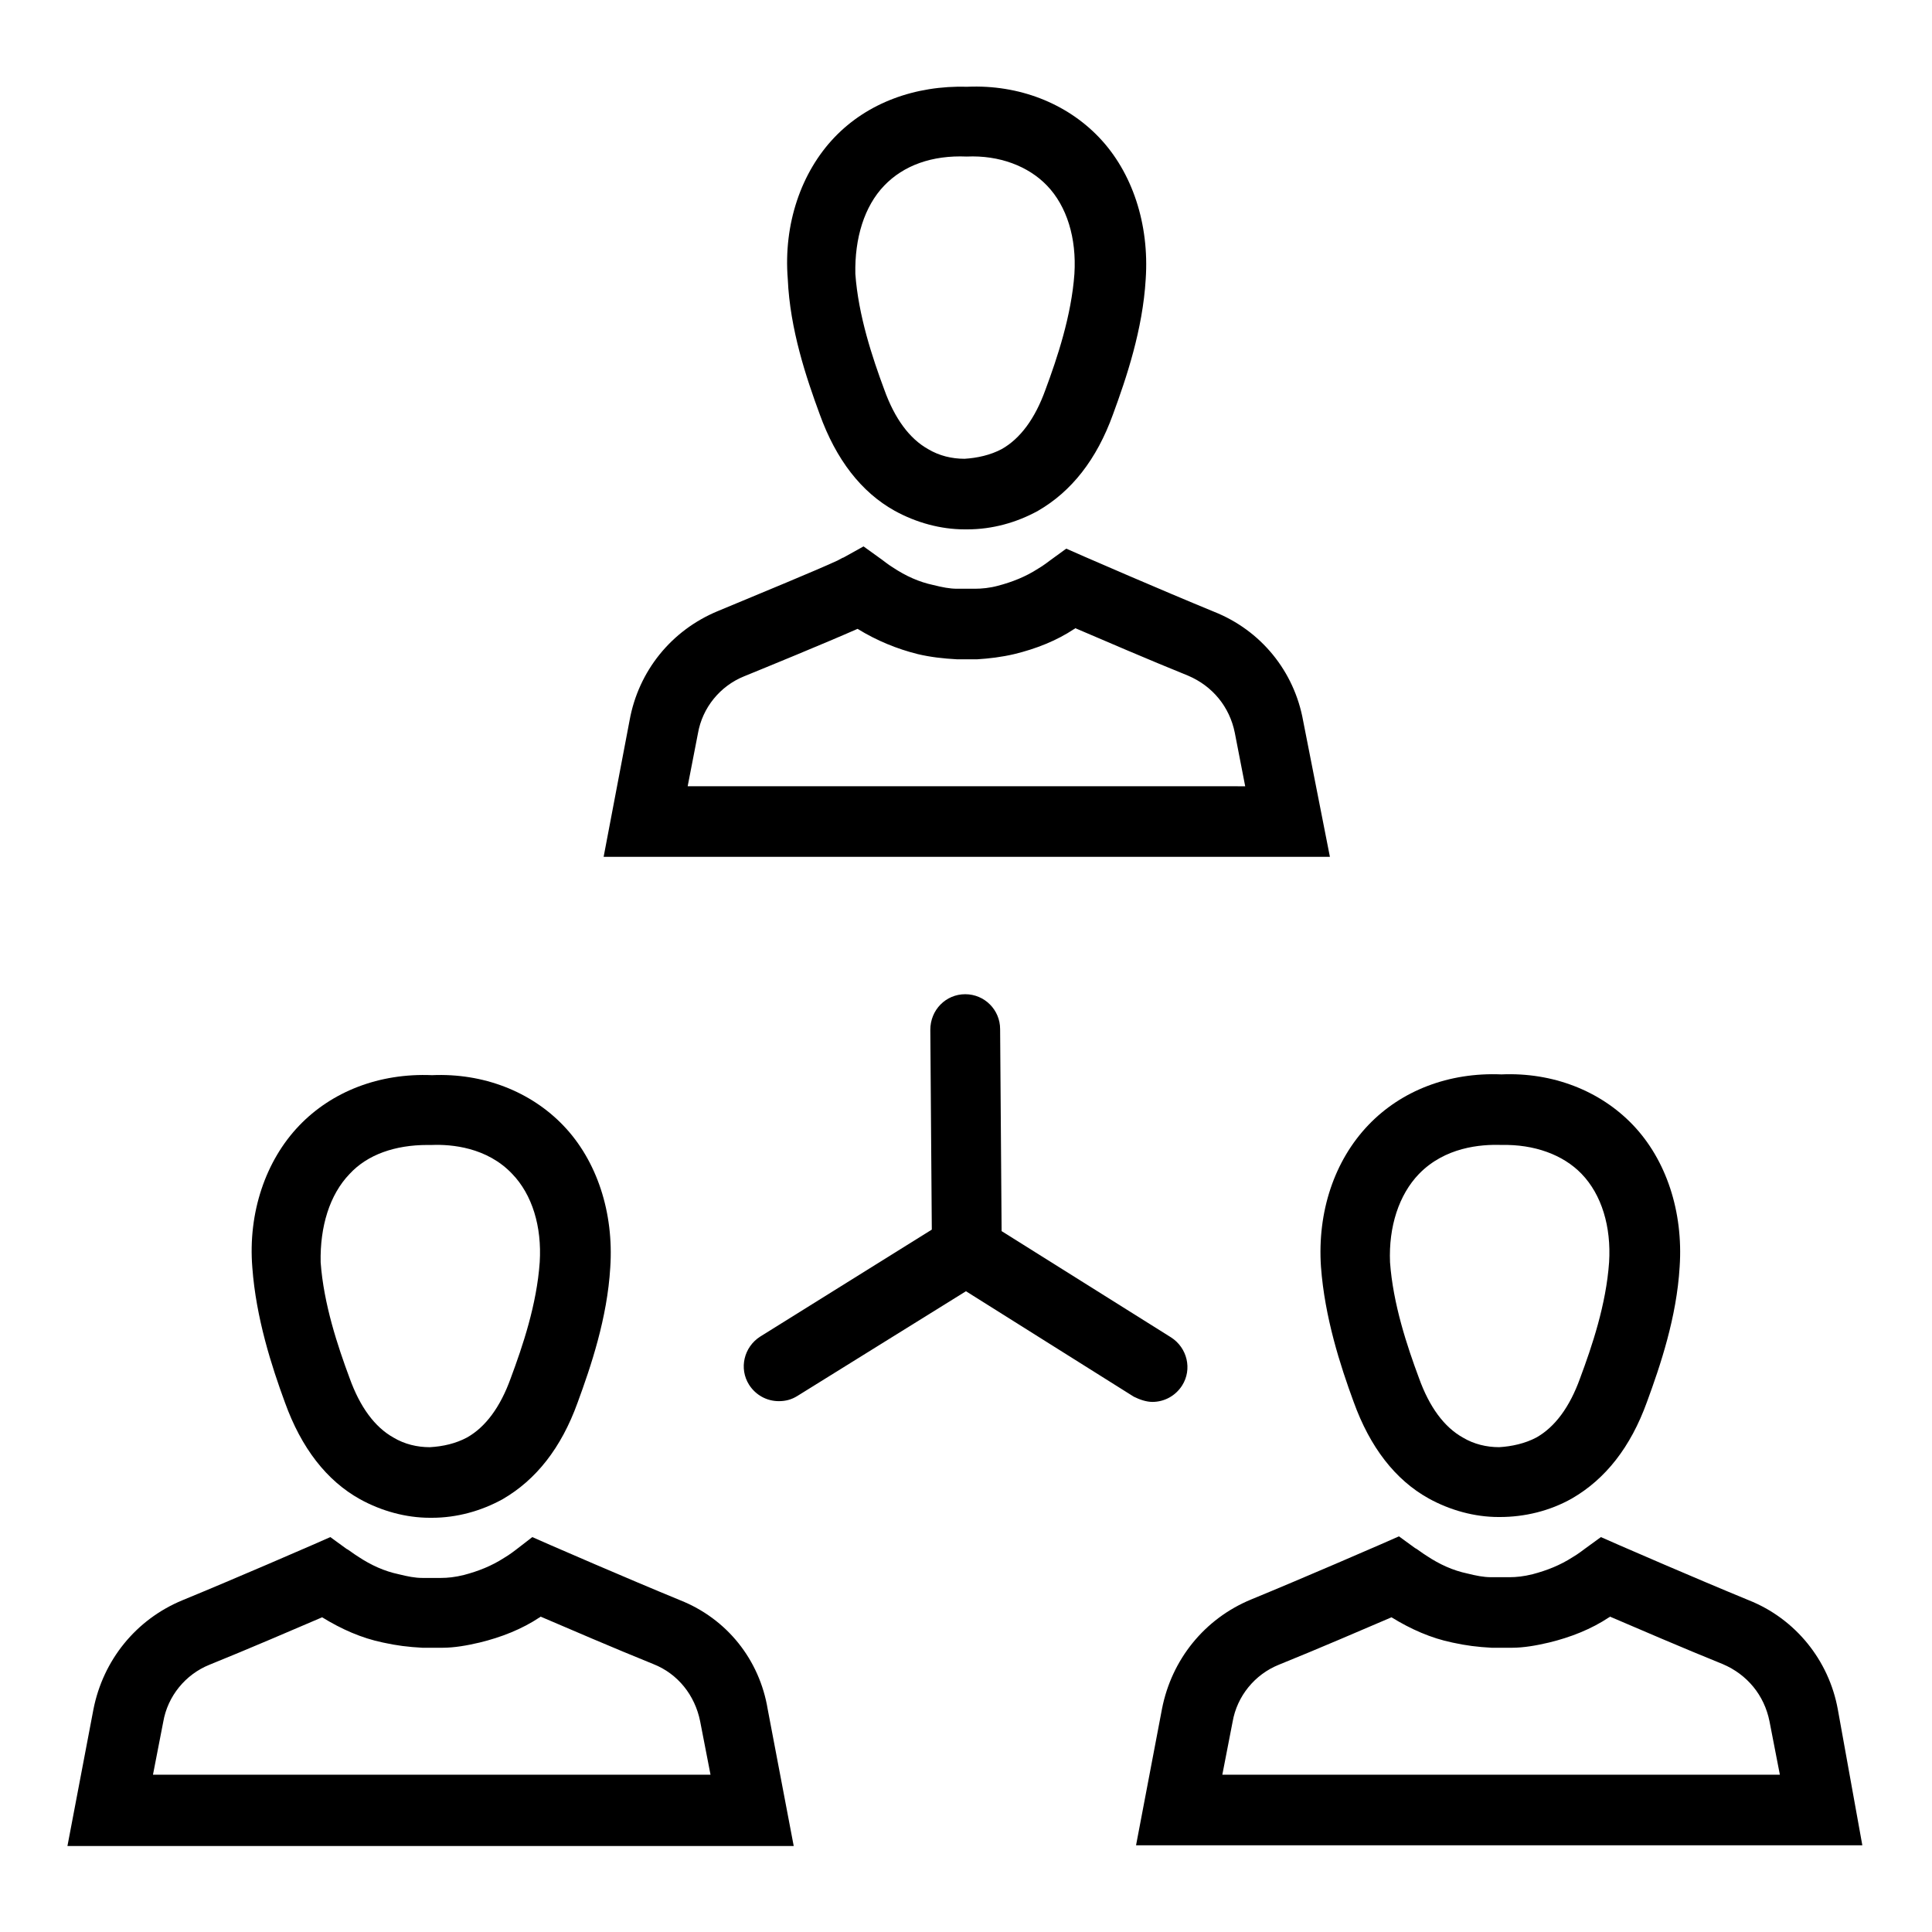
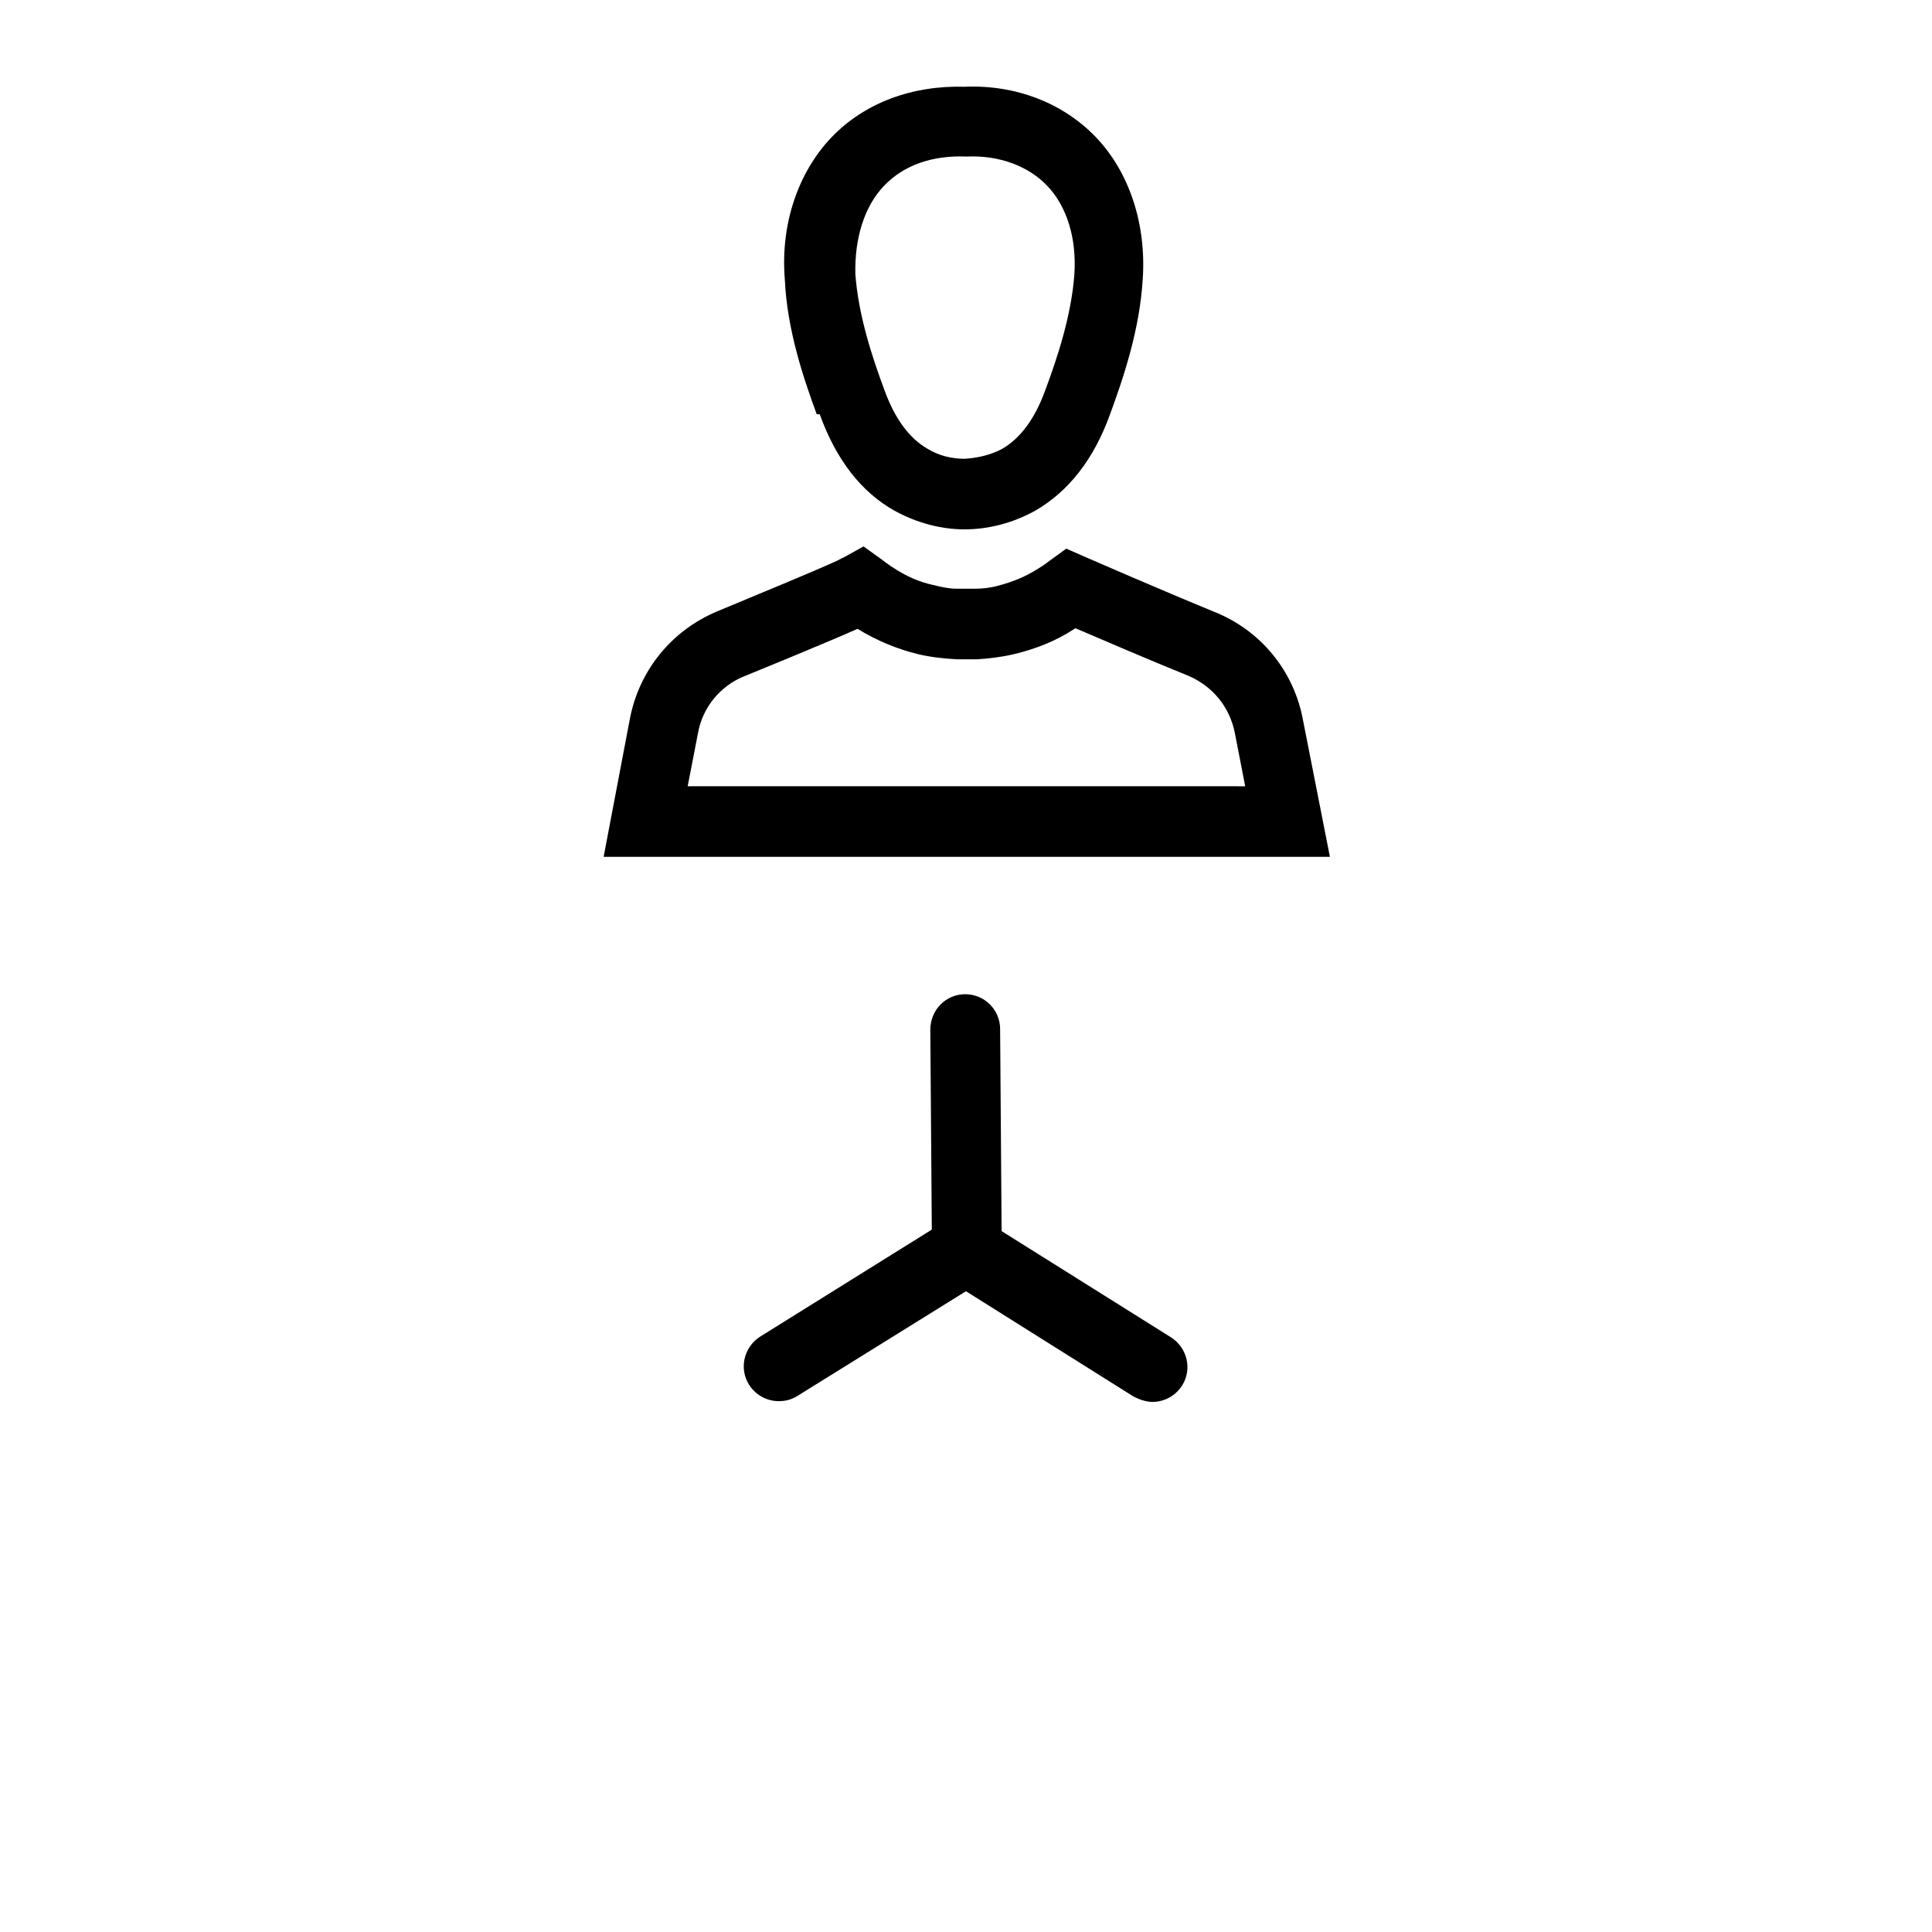
<svg xmlns="http://www.w3.org/2000/svg" fill="#000000" width="800px" height="800px" version="1.1" viewBox="144 144 512 512">
  <g>
-     <path d="m361.23 253.78c4.328 12.004 11.02 20.664 19.875 25.586 5.707 3.148 12.203 4.922 18.5 4.922h0.789c6.496 0 12.988-1.77 18.695-4.922 8.855-5.117 15.547-13.578 19.875-25.586 3.543-9.645 7.871-22.434 8.66-35.816 0.984-14.562-3.543-28.34-12.398-37.59-8.66-9.055-21.254-13.973-34.832-13.383-13.973-0.395-26.566 4.328-35.227 13.383-8.855 9.25-13.578 23.027-12.398 37.59 0.586 13.379 4.918 26.172 8.461 35.816zm17.121-60.617c5.117-5.312 12.594-8.07 21.844-7.676 8.66-0.395 16.336 2.559 21.254 7.676 5.312 5.512 7.871 13.973 7.281 23.418-0.789 11.02-4.527 22.238-7.676 30.699-2.754 7.676-6.691 12.988-11.609 15.742-2.953 1.574-6.496 2.363-9.84 2.559-3.344 0-6.691-0.789-9.645-2.559-4.922-2.754-8.855-8.07-11.609-15.742-3.148-8.461-6.887-19.68-7.676-30.699-0.199-9.445 2.359-17.906 7.676-23.418z" />
+     <path d="m361.23 253.78c4.328 12.004 11.02 20.664 19.875 25.586 5.707 3.148 12.203 4.922 18.5 4.922c6.496 0 12.988-1.77 18.695-4.922 8.855-5.117 15.547-13.578 19.875-25.586 3.543-9.645 7.871-22.434 8.66-35.816 0.984-14.562-3.543-28.34-12.398-37.59-8.66-9.055-21.254-13.973-34.832-13.383-13.973-0.395-26.566 4.328-35.227 13.383-8.855 9.25-13.578 23.027-12.398 37.59 0.586 13.379 4.918 26.172 8.461 35.816zm17.121-60.617c5.117-5.312 12.594-8.07 21.844-7.676 8.66-0.395 16.336 2.559 21.254 7.676 5.312 5.512 7.871 13.973 7.281 23.418-0.789 11.02-4.527 22.238-7.676 30.699-2.754 7.676-6.691 12.988-11.609 15.742-2.953 1.574-6.496 2.363-9.84 2.559-3.344 0-6.691-0.789-9.645-2.559-4.922-2.754-8.855-8.07-11.609-15.742-3.148-8.461-6.887-19.68-7.676-30.699-0.199-9.445 2.359-17.906 7.676-23.418z" />
    <path d="m489.35 335.05c-2.363-13.188-11.219-24.008-23.617-28.93-14.367-5.902-34.242-14.562-34.242-14.562l-4.922-2.164-4.328 3.148s-1.77 1.379-3.148 2.164c-3.344 2.164-6.887 3.543-10.629 4.527-2.164 0.59-4.328 0.789-6.102 0.789h-4.723c-1.969 0-3.938-0.395-6.297-0.984-3.738-0.789-7.281-2.363-10.824-4.723-0.984-0.59-2.754-1.969-2.754-1.969l-4.922-3.543-5.312 2.953c-0.195 0-0.789 0.395-1.574 0.789-5.512 2.559-19.875 8.461-31.684 13.383-12.398 5.117-21.059 15.941-23.418 28.93l-6.887 36.211h192.47zm-163.15 17.516 2.754-14.168c1.18-6.887 5.902-12.594 12.203-15.152 5.312-2.164 21.648-8.855 30.109-12.594 5.117 3.148 10.43 5.312 15.941 6.691 3.344 0.789 6.691 1.18 10.43 1.379h5.312c3.148-0.195 6.496-0.59 9.84-1.379 5.707-1.379 11.219-3.543 15.941-6.691 0 0 0.195 0 0.195-0.195 6.887 2.953 19.68 8.461 29.914 12.594 6.496 2.754 11.02 8.266 12.398 15.152l2.754 14.168-147.79-0.004z" />
-     <path d="m219.53 515.72c4.328 12.004 11.02 20.664 19.875 25.586 5.707 3.148 12.203 4.922 18.5 4.922h0.59c6.496 0 12.988-1.77 18.695-4.922 8.855-5.117 15.547-13.578 19.875-25.586 3.543-9.645 7.871-22.434 8.66-35.816 0.984-14.562-3.543-28.34-12.398-37.59-8.66-9.055-21.254-13.973-34.832-13.383-13.973-0.59-26.566 4.328-35.227 13.383-8.855 9.25-13.578 23.027-12.398 37.59 0.984 13.379 5.117 26.172 8.66 35.816zm17.121-60.617c4.723-5.117 12.004-7.676 20.664-7.676h1.18c5.117-0.195 14.562 0.59 21.254 7.676 5.312 5.512 7.871 13.973 7.281 23.418-0.789 11.219-4.527 22.238-7.676 30.699-2.754 7.676-6.691 12.988-11.609 15.742-2.953 1.574-6.297 2.363-9.84 2.559-3.344 0-6.691-0.789-9.645-2.559-4.922-2.754-8.855-8.07-11.609-15.742-3.148-8.461-6.887-19.68-7.676-30.699-0.195-9.445 2.363-17.906 7.676-23.418z" />
-     <path d="m324.23 568.07c-14.367-5.902-34.242-14.562-34.242-14.562l-4.922-2.164-4.328 3.344s-1.77 1.379-3.148 2.164c-3.344 2.164-6.887 3.543-10.629 4.527-2.363 0.59-4.328 0.789-6.102 0.789h-1.969-1.18-1.77c-1.969 0-3.938-0.395-6.297-0.984-3.738-0.789-7.281-2.363-10.824-4.723-0.984-0.59-2.754-1.969-2.953-1.969l-4.328-3.148-4.922 2.164s-19.875 8.66-34.242 14.562c-12.398 5.117-21.059 15.941-23.617 28.93l-6.887 36.211h192.47l-6.887-36.211c-2.168-13.188-10.828-24.012-23.227-28.93zm-139.73 46.445 2.754-14.168c1.18-6.887 5.902-12.594 12.203-15.152 10.234-4.133 23.027-9.645 29.914-12.594 5.117 3.148 10.43 5.512 16.137 6.691 3.543 0.789 6.691 1.18 10.43 1.379h2.363 2.953c3.148 0 6.496-0.59 9.84-1.379 5.707-1.379 11.219-3.543 15.941-6.691 0 0 0.195 0 0.195-0.195 6.887 2.953 19.68 8.461 29.914 12.594 6.496 2.559 11.02 8.266 12.398 15.152l2.754 14.168-147.8-0.004z" />
-     <path d="m494.07 479.7c0.984 13.383 5.117 26.176 8.66 35.816 4.328 12.004 11.02 20.664 19.875 25.586 5.707 3.148 12.203 4.922 18.5 4.922h0.395c6.496 0 13.188-1.574 19.09-4.922 8.855-5.117 15.547-13.578 19.875-25.586 3.543-9.645 7.871-22.434 8.66-35.816 0.984-14.562-3.543-28.34-12.398-37.59-8.66-9.055-21.254-13.973-34.832-13.383-13.973-0.59-26.566 4.328-35.227 13.383-9.055 9.445-13.582 23.027-12.598 37.59zm25.977-24.602c6.887-7.086 16.336-7.871 21.844-7.676 8.66-0.195 16.336 2.559 21.254 7.676 5.312 5.512 7.871 13.973 7.281 23.418-0.789 11.219-4.527 22.238-7.676 30.699-2.754 7.676-6.691 12.988-11.609 15.742-2.953 1.574-6.496 2.363-9.84 2.559-3.344 0-6.691-0.789-9.645-2.559-4.922-2.754-8.855-8.07-11.609-15.742-3.148-8.461-6.887-19.68-7.676-30.699-0.395-9.445 2.363-17.906 7.676-23.418z" />
-     <path d="m631.04 597c-2.363-12.988-11.219-24.008-23.617-28.93-14.367-5.902-34.242-14.562-34.242-14.562l-4.922-2.164-4.328 3.148s-1.77 1.379-3.148 2.164c-3.344 2.164-6.887 3.543-10.629 4.527-2.363 0.59-4.328 0.789-6.102 0.789h-1.969-1.18-1.77c-1.969 0-3.938-0.395-6.297-0.984-3.738-0.789-7.281-2.363-10.824-4.723-0.984-0.59-2.754-1.969-2.953-1.969l-4.328-3.148-4.922 2.164s-19.875 8.66-34.242 14.562c-12.398 5.117-21.059 15.941-23.617 28.93l-6.887 36.211h192.47zm-163.15 17.516 2.754-14.168c1.18-6.887 5.902-12.594 12.203-15.152 10.234-4.133 23.027-9.645 29.914-12.594 5.117 3.148 10.43 5.512 16.137 6.691 3.543 0.789 6.691 1.18 10.43 1.379h2.363 2.953c3.148 0 6.496-0.59 9.84-1.379 5.707-1.379 11.219-3.543 15.941-6.691 0 0 0.195 0 0.195-0.195 6.887 2.953 19.68 8.461 29.914 12.594 6.496 2.754 11.02 8.266 12.398 15.152l2.754 14.168-147.8-0.004z" />
    <path d="m449.39 515.52c3.148 0 6.102-1.574 7.871-4.328 2.754-4.328 1.379-10.035-2.953-12.793l-44.871-28.141-0.395-53.531c0-5.117-4.133-9.25-9.25-9.25s-9.25 4.133-9.25 9.445l0.395 52.938-45.461 28.34c-4.328 2.754-5.707 8.461-2.953 12.793 1.77 2.754 4.723 4.328 7.871 4.328 1.77 0 3.344-0.395 4.922-1.379l44.672-27.75 44.477 27.945c1.582 0.793 3.352 1.383 4.926 1.383z" />
  </g>
</svg>